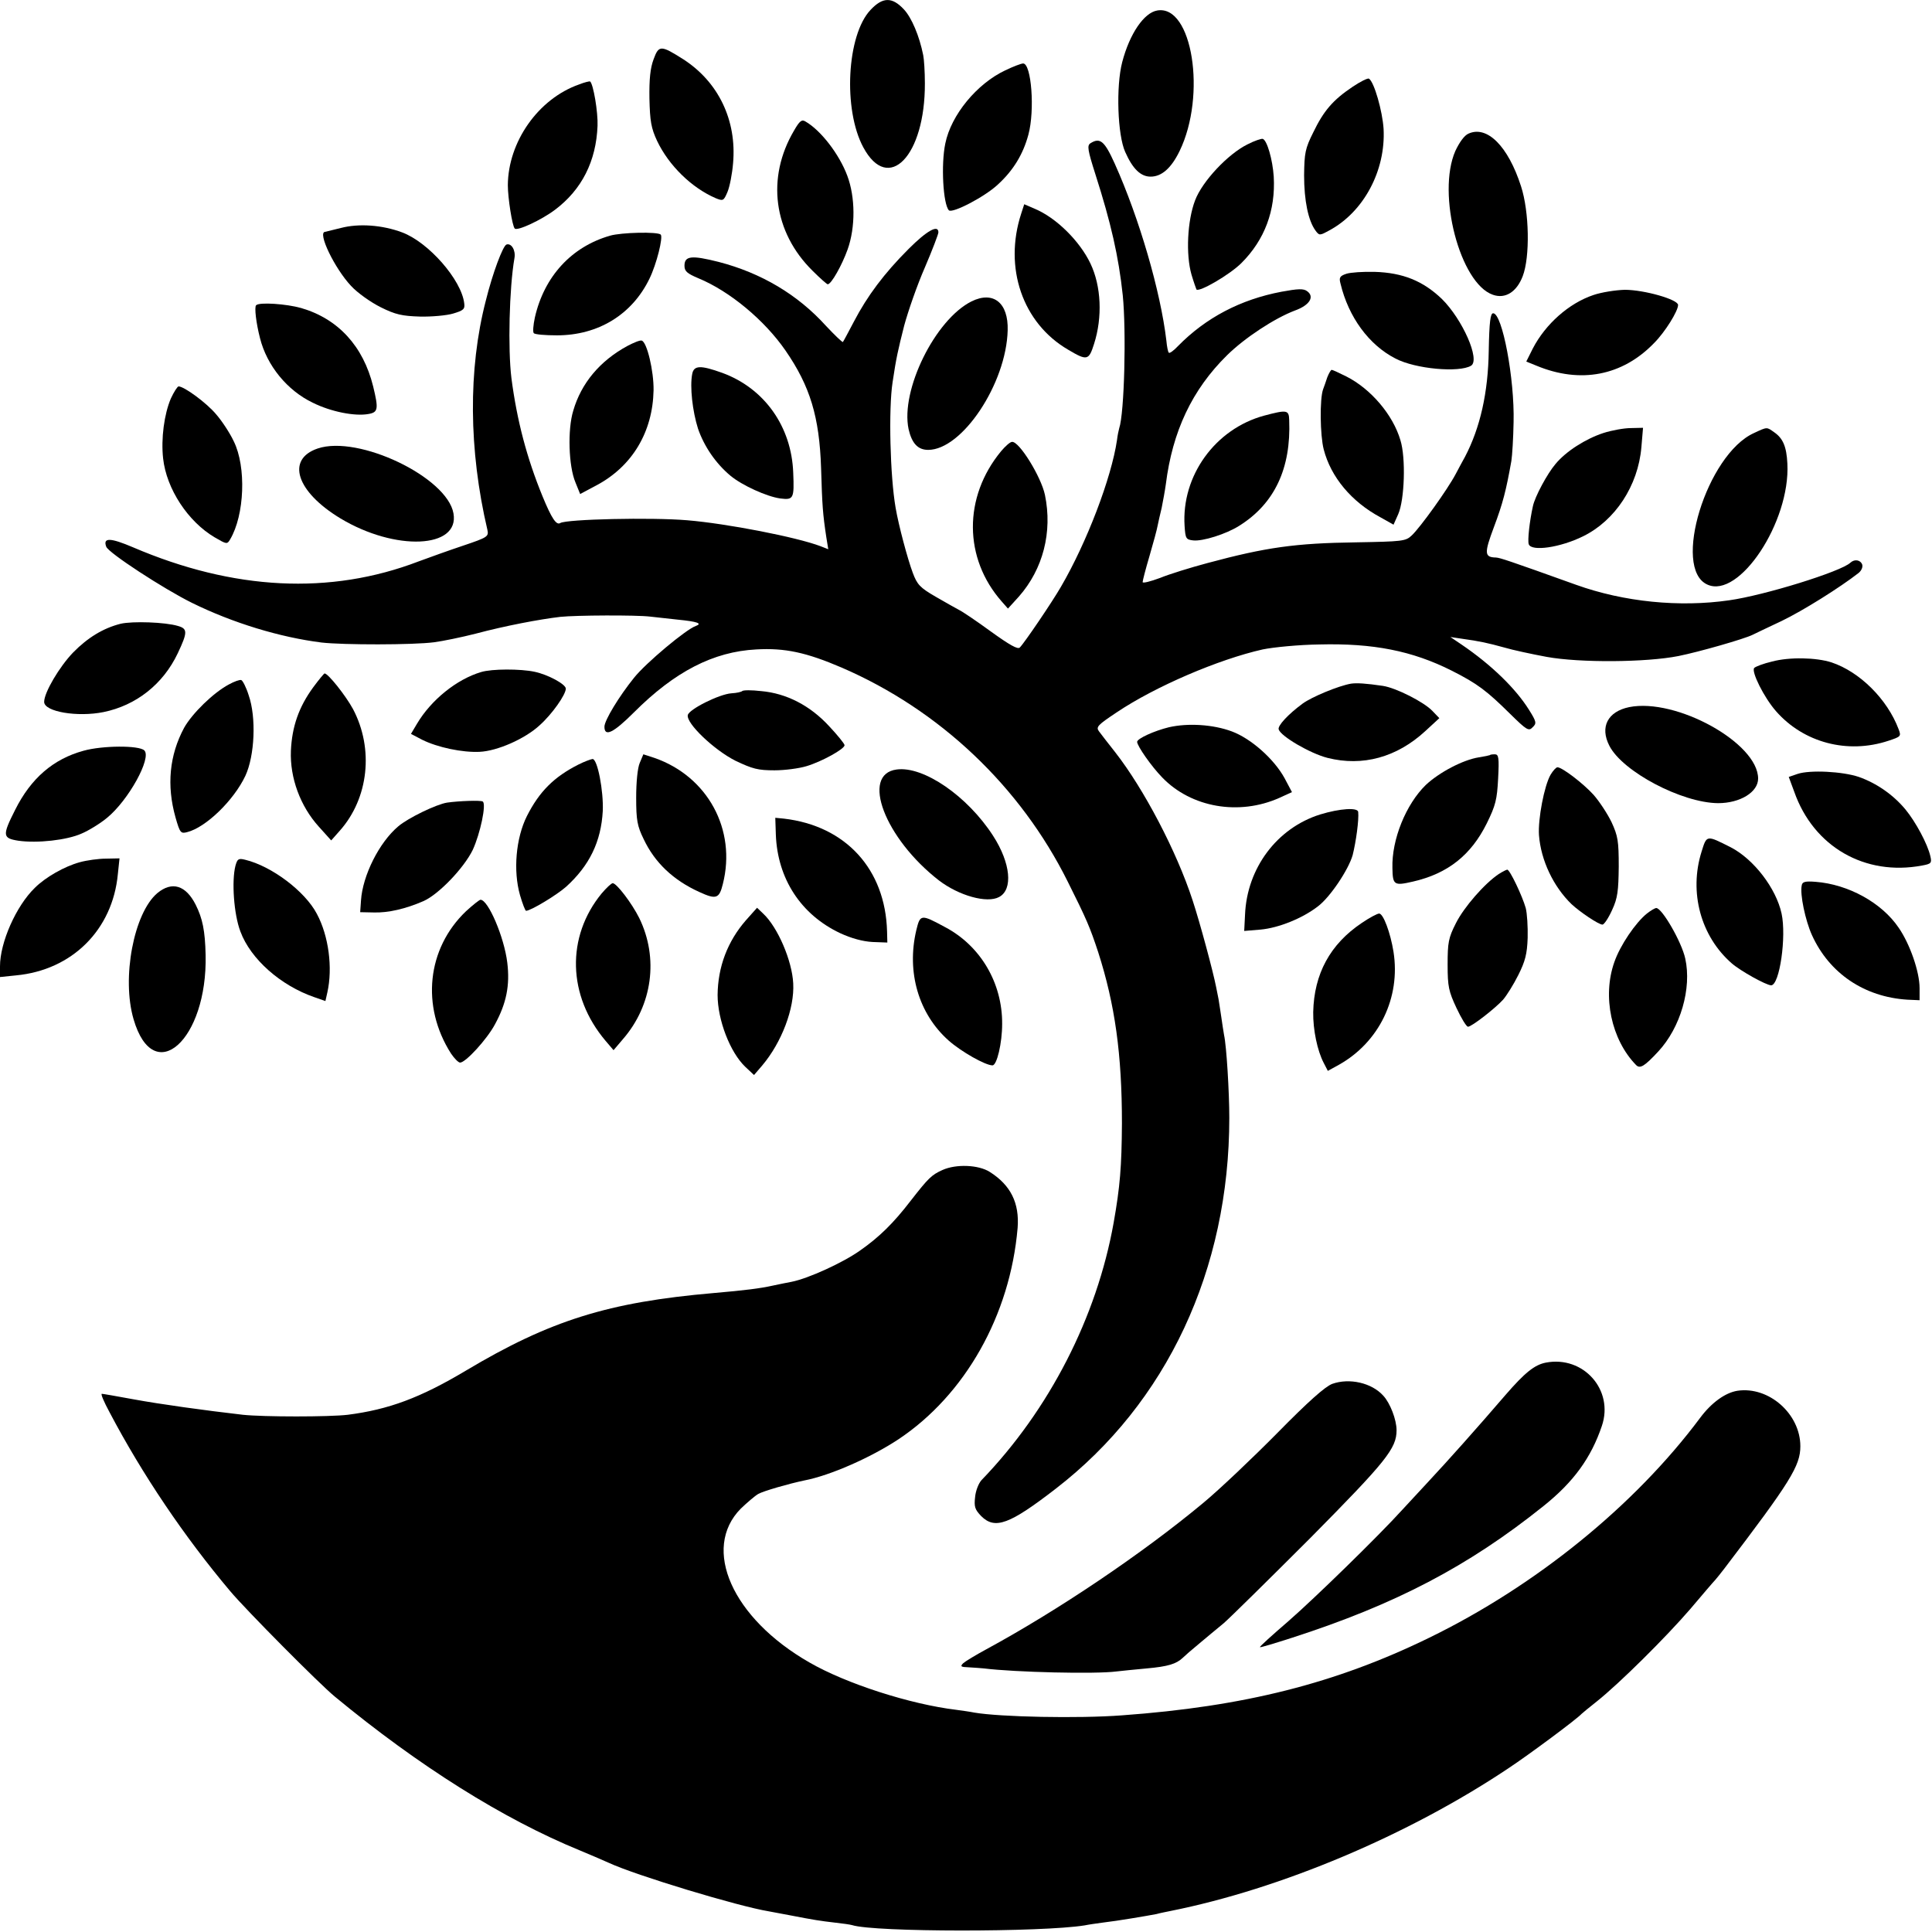
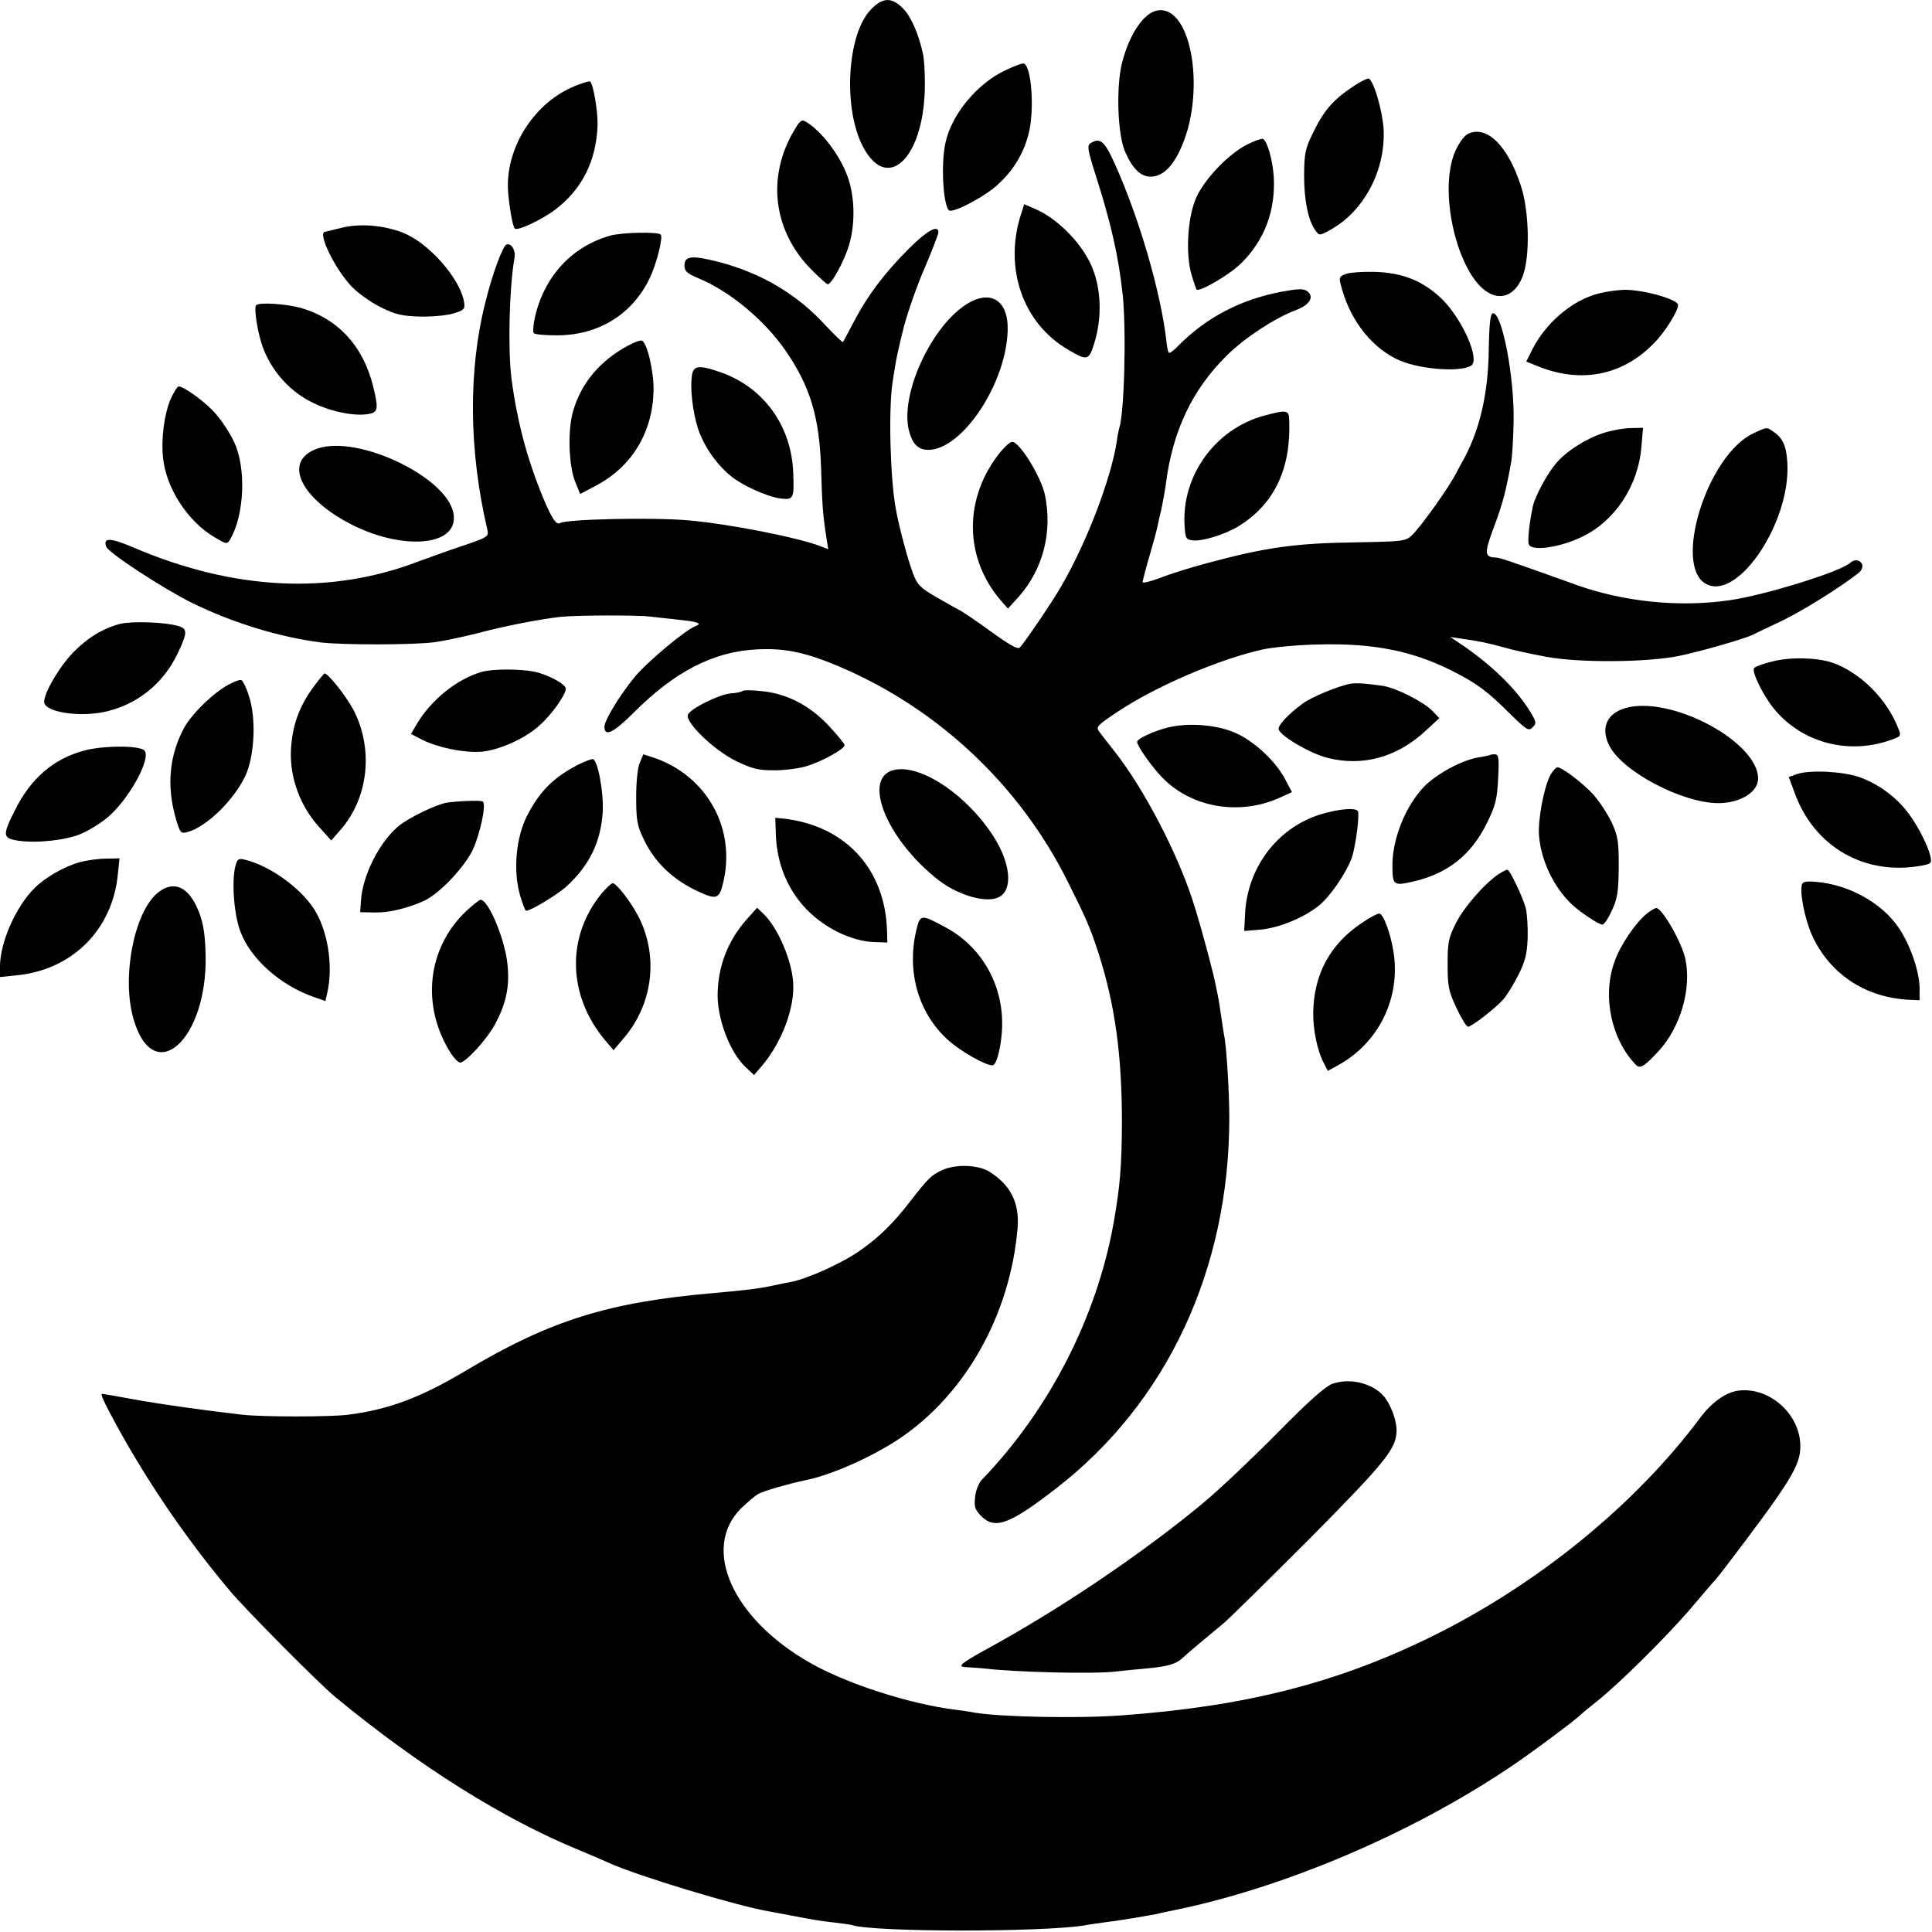
<svg xmlns="http://www.w3.org/2000/svg" version="1.0" width="700pt" height="700pt" viewBox="0 0 700 700" preserveAspectRatio="xMidYMid meet">
  <g transform="translate(0,700) scale(0.1,-0.1)" fill="#000000" stroke="none">
    <path d="M3154 6964 c-86 -91 -100 -361 -26 -498 91 -169 224 -31 223 232 0 42 -3 88 -6 102 -14 70 -42 136 -70 166 -43 46 -77 45 -121 -2z" />
    <path d="M4193 6962 c-48 -8 -100 -84 -127 -187 -23 -88 -17 -265 11 -326 27 -61 56 -89 92 -89 40 0 75 31 105 93 98 202 46 531 -81 509z" />
-     <path d="M2368 6785 c-12 -32 -16 -72 -15 -142 2 -82 6 -107 28 -154 42 -88 124 -169 212 -207 27 -11 29 -10 43 23 8 19 17 66 20 103 14 156 -53 295 -180 377 -82 52 -89 52 -108 0z" />
    <path d="M3642 6745 c-102 -48 -196 -161 -217 -265 -16 -76 -8 -220 13 -242 13 -12 130 49 177 93 56 51 92 110 111 181 24 88 11 258 -19 258 -7 0 -36 -11 -65 -25z" />
    <path d="M4900 6685 c-70 -47 -104 -86 -142 -165 -29 -58 -32 -74 -33 -155 0 -92 15 -164 41 -200 14 -19 15 -19 50 0 125 67 205 217 197 368 -4 64 -34 170 -53 182 -4 3 -32 -11 -60 -30z" />
    <path d="M2098 6694 c-148 -52 -257 -208 -258 -365 0 -46 16 -148 25 -157 9 -10 97 31 146 68 97 73 149 176 154 304 2 49 -15 151 -27 161 -2 1 -20 -3 -40 -11z" />
    <path d="M2877 6527 c-101 -171 -75 -368 67 -508 27 -27 52 -49 55 -49 13 0 52 70 72 126 29 81 28 190 -1 267 -29 78 -96 165 -152 197 -13 8 -21 2 -41 -33z" />
    <path d="M5321 6516 c-15 -6 -33 -31 -48 -63 -68 -155 17 -480 136 -521 45 -16 86 10 108 67 27 70 24 234 -6 326 -47 146 -123 221 -190 191z" />
    <path d="M4520 6477 c-71 -35 -164 -134 -190 -203 -28 -73 -34 -196 -13 -269 8 -27 17 -52 18 -54 11 -10 121 54 163 96 84 84 124 190 117 313 -4 61 -24 132 -40 137 -5 1 -30 -7 -55 -20z" />
    <path d="M3951 6481 c-13 -8 -10 -25 18 -113 56 -175 84 -297 99 -438 13 -130 6 -427 -13 -482 -2 -7 -6 -26 -8 -43 -20 -136 -109 -370 -203 -531 -31 -54 -132 -203 -149 -220 -7 -8 -37 9 -105 58 -52 38 -104 73 -115 78 -11 6 -49 27 -85 48 -57 33 -67 44 -83 87 -19 51 -51 171 -62 235 -20 115 -26 358 -11 455 13 88 20 118 42 205 14 52 47 147 75 211 27 63 49 121 49 127 0 30 -42 6 -108 -60 -89 -89 -150 -171 -198 -263 -20 -38 -38 -72 -40 -74 -2 -2 -29 24 -61 58 -103 114 -235 192 -389 232 -99 25 -124 22 -124 -14 0 -20 10 -28 50 -45 114 -47 240 -152 316 -262 89 -129 123 -240 129 -427 4 -135 6 -164 19 -250 l7 -43 -28 11 c-87 33 -339 82 -483 94 -130 11 -437 4 -460 -10 -14 -9 -31 16 -64 96 -57 139 -93 275 -113 429 -13 105 -8 326 11 435 5 28 -11 55 -29 49 -13 -5 -50 -103 -75 -204 -64 -248 -62 -540 6 -830 5 -24 1 -27 -88 -57 -51 -17 -123 -43 -161 -57 -321 -123 -671 -105 -1035 51 -82 35 -110 36 -97 2 8 -22 207 -152 310 -203 148 -73 319 -125 470 -144 78 -9 333 -9 408 1 31 4 99 18 150 31 109 29 231 52 307 61 58 6 274 7 325 1 17 -2 62 -7 100 -11 72 -7 91 -14 66 -23 -35 -12 -181 -134 -224 -188 -54 -67 -107 -154 -107 -177 0 -38 32 -23 107 52 148 148 288 220 443 228 104 6 182 -11 310 -66 354 -153 647 -430 819 -776 68 -136 80 -164 110 -255 61 -190 86 -370 86 -620 -1 -158 -7 -230 -30 -360 -61 -342 -233 -678 -479 -933 -10 -11 -21 -38 -23 -61 -4 -35 -1 -45 22 -69 50 -50 103 -30 270 99 403 311 629 794 629 1344 0 92 -10 260 -19 300 -2 13 -7 42 -10 65 -3 22 -8 51 -10 65 -3 14 -7 34 -9 45 -11 56 -58 231 -85 313 -58 178 -177 404 -280 536 -25 32 -52 66 -59 76 -12 16 -5 23 64 69 140 94 369 192 529 228 39 8 131 17 205 18 195 5 337 -23 480 -95 93 -47 127 -73 211 -156 61 -60 68 -64 82 -49 15 14 14 20 -13 63 -48 77 -136 163 -245 237 l-40 27 40 -6 c66 -9 97 -16 155 -32 30 -9 100 -24 154 -34 121 -22 361 -20 477 3 75 15 239 62 269 77 8 4 56 27 105 50 77 37 211 121 279 174 11 9 16 22 13 31 -7 17 -28 20 -43 6 -34 -32 -311 -118 -439 -136 -180 -26 -381 -6 -554 56 -248 89 -276 98 -291 99 -42 1 -43 15 -7 111 32 85 44 132 63 239 3 19 7 82 8 140 4 158 -41 395 -74 395 -10 0 -14 -31 -16 -135 -2 -152 -31 -280 -86 -385 -6 -10 -21 -39 -34 -63 -29 -55 -128 -193 -159 -222 -22 -21 -34 -22 -202 -25 -220 -3 -326 -18 -538 -75 -60 -16 -138 -40 -172 -54 -35 -13 -63 -20 -63 -15 0 5 11 48 25 95 14 48 27 96 29 108 2 11 9 41 15 66 5 25 12 63 15 85 24 192 95 343 222 468 64 63 172 134 246 162 53 19 72 50 44 70 -13 10 -33 9 -93 -2 -148 -28 -274 -94 -375 -197 -15 -16 -30 -27 -33 -24 -3 2 -7 22 -9 44 -21 178 -98 443 -187 641 -37 82 -53 96 -88 74z" />
    <path d="M3700 6226 c-64 -196 5 -397 170 -493 69 -41 75 -39 94 21 31 97 26 209 -13 291 -39 82 -125 167 -203 199 l-37 16 -11 -34z" />
    <path d="M1235 6174 c-28 -7 -53 -13 -57 -14 -29 -1 34 -132 94 -196 23 -25 71 -59 107 -77 54 -27 78 -32 143 -34 42 -1 97 4 120 11 37 11 43 16 40 37 -10 85 -129 221 -225 257 -72 27 -157 33 -222 16z" />
    <path d="M2210 6146 c-139 -40 -238 -147 -272 -296 -6 -28 -8 -53 -4 -57 4 -5 42 -8 84 -8 149 0 272 75 335 205 26 53 50 150 41 160 -11 11 -143 8 -184 -4z" />
    <path d="M4878 6008 c-24 -8 -27 -14 -21 -36 29 -121 103 -222 199 -271 72 -38 231 -52 274 -26 34 21 -31 168 -106 242 -68 65 -141 95 -244 98 -41 1 -87 -2 -102 -7z" />
    <path d="M5773 5931 c-89 -30 -173 -105 -219 -193 l-24 -48 37 -15 c159 -66 311 -37 426 82 40 40 87 116 87 138 0 20 -123 55 -193 55 -34 -1 -85 -9 -114 -19z" />
    <path d="M3520 5908 c-132 -66 -258 -322 -228 -463 12 -52 34 -75 71 -75 123 0 283 240 288 433 3 100 -52 144 -131 105z" />
    <path d="M928 5894 c-7 -6 0 -65 14 -119 25 -100 99 -190 191 -234 66 -33 153 -50 202 -41 35 6 37 18 17 100 -36 146 -127 245 -261 284 -53 15 -152 22 -163 10z" />
    <path d="M2274 5747 c-100 -54 -168 -135 -197 -235 -21 -68 -17 -201 8 -260 l17 -42 60 32 c129 69 203 193 206 344 1 70 -24 175 -43 180 -6 2 -28 -7 -51 -19z" />
    <path d="M2508 5645 c-9 -46 1 -135 21 -198 22 -64 64 -126 118 -171 41 -34 130 -75 180 -82 48 -6 51 -1 47 93 -6 167 -104 306 -257 362 -78 28 -103 28 -109 -4z" />
-     <path d="M4809 5633 c-5 -16 -12 -35 -15 -43 -13 -35 -11 -168 2 -218 26 -101 101 -190 205 -246 l48 -27 17 38 c23 52 28 204 8 268 -27 92 -107 186 -196 231 -26 13 -50 24 -53 24 -3 0 -10 -12 -16 -27z" />
    <path d="M619 5556 c-24 -56 -36 -145 -28 -217 12 -110 90 -229 187 -286 43 -25 45 -26 56 -7 52 88 59 262 13 355 -14 30 -43 74 -64 98 -34 41 -116 101 -136 101 -4 0 -17 -20 -28 -44z" />
    <path d="M4580 5494 c-177 -48 -300 -218 -288 -400 3 -45 5 -49 31 -52 34 -4 120 23 167 53 128 80 188 208 181 383 -1 37 -8 38 -91 16z" />
    <path d="M5809 5431 c-64 -21 -135 -66 -173 -112 -30 -35 -75 -119 -82 -153 -12 -54 -20 -125 -15 -138 10 -27 114 -12 197 29 116 57 199 183 211 322 l6 71 -44 -1 c-24 0 -69 -8 -100 -18z" />
    <path d="M6355 5431 c-171 -77 -298 -491 -169 -549 115 -53 301 227 290 438 -3 62 -16 92 -48 114 -27 19 -24 20 -73 -3z" />
    <path d="M3627 5365 c-137 -166 -136 -388 3 -545 l22 -25 40 44 c87 99 122 233 94 368 -14 66 -93 194 -119 192 -7 0 -24 -15 -40 -34z" />
    <path d="M1151 5375 c-115 -39 -78 -156 82 -253 199 -120 433 -110 410 18 -23 131 -344 285 -492 235z" />
    <path d="M437 4740 c-63 -16 -119 -50 -172 -104 -50 -52 -105 -145 -105 -179 0 -36 121 -56 215 -37 118 24 216 101 269 213 36 76 36 89 1 99 -46 14 -165 18 -208 8z" />
    <path d="M6420 4603 c-30 -7 -59 -18 -64 -23 -12 -12 35 -107 79 -157 100 -114 259 -156 407 -107 45 15 47 16 37 42 -41 109 -141 208 -243 242 -56 18 -153 20 -216 3z" />
    <path d="M1743 4565 c-88 -26 -181 -101 -232 -187 l-22 -37 40 -21 c56 -28 146 -47 209 -44 64 3 164 47 217 96 45 40 95 111 95 133 0 16 -65 51 -113 61 -51 11 -155 11 -194 -1z" />
    <path d="M1135 4510 c-52 -71 -77 -142 -81 -230 -4 -98 34 -201 101 -275 l45 -50 31 35 c105 118 124 297 48 441 -26 48 -90 129 -103 129 -2 0 -21 -23 -41 -50z" />
    <path d="M829 4520 c-56 -30 -132 -104 -162 -157 -53 -99 -64 -208 -31 -325 16 -56 19 -59 42 -53 68 17 169 115 211 204 34 73 40 212 12 292 -9 29 -22 54 -27 55 -5 2 -25 -5 -45 -16z" />
    <path d="M4895 4523 c-46 -8 -142 -48 -175 -72 -53 -39 -92 -81 -87 -94 8 -25 114 -87 177 -103 127 -32 251 2 354 97 l51 47 -25 26 c-30 32 -132 84 -180 91 -61 9 -94 11 -115 8z" />
    <path d="M2689 4496 c-3 -3 -20 -7 -39 -8 -44 -3 -154 -58 -158 -79 -6 -30 95 -126 172 -165 63 -30 82 -35 142 -35 38 0 90 7 116 15 54 16 138 62 138 76 0 5 -25 36 -56 69 -69 75 -155 119 -246 127 -35 4 -65 4 -69 0z" />
    <path d="M5903 4438 c-78 -16 -107 -72 -72 -140 48 -94 263 -207 394 -208 80 0 145 40 145 89 0 129 -297 293 -467 259z" />
    <path d="M4235 4365 c-53 -13 -115 -41 -115 -53 1 -16 52 -89 91 -129 105 -109 278 -139 424 -74 l46 21 -27 51 c-38 69 -121 143 -191 169 -67 25 -158 31 -228 15z" />
    <path d="M303 4280 c-110 -30 -191 -100 -248 -214 -47 -93 -46 -103 11 -112 69 -10 177 2 230 26 26 11 68 37 92 57 78 64 162 217 135 244 -19 19 -152 18 -220 -1z" />
    <path d="M2318 4236 c-8 -18 -13 -70 -13 -126 0 -82 4 -103 27 -150 40 -85 107 -149 202 -192 61 -28 72 -24 85 29 50 197 -55 390 -248 457 l-40 13 -13 -31z" />
    <path d="M5398 4264 c-2 -1 -20 -5 -40 -8 -57 -9 -143 -54 -192 -100 -72 -70 -124 -198 -121 -301 1 -62 6 -65 75 -49 126 29 210 96 267 211 32 65 37 86 41 162 4 76 2 88 -12 88 -9 0 -17 -1 -18 -3z" />
    <path d="M2096 4230 c-89 -45 -142 -98 -187 -187 -40 -80 -50 -198 -25 -286 9 -31 19 -57 22 -57 17 0 111 57 145 87 85 77 127 164 133 275 3 72 -19 188 -37 188 -7 -1 -29 -9 -51 -20z" />
    <path d="M3249 4212 c-132 -17 -43 -250 153 -402 72 -55 174 -84 218 -60 51 27 42 123 -22 222 -93 144 -252 253 -349 240z" />
    <path d="M5618 4193 c-23 -40 -46 -161 -42 -219 7 -91 52 -186 118 -250 30 -28 98 -74 112 -74 6 0 22 24 35 53 20 43 23 69 24 157 0 93 -3 111 -26 161 -15 31 -44 75 -65 99 -37 41 -114 100 -131 100 -5 0 -16 -12 -25 -27z" />
    <path d="M6513 4196 l-32 -11 20 -54 c70 -199 256 -306 463 -267 33 6 36 9 30 34 -10 44 -53 124 -90 169 -44 53 -104 95 -169 118 -59 20 -177 26 -222 11z" />
    <path d="M1620 4092 c-39 -6 -142 -56 -177 -86 -69 -58 -129 -178 -135 -268 l-3 -43 48 -1 c52 -2 117 13 181 41 55 24 147 120 179 186 27 59 50 166 36 175 -8 5 -87 2 -129 -4z" />
    <path d="M4783 4049 c-156 -49 -265 -194 -272 -363 l-3 -59 60 5 c64 6 150 40 207 84 44 33 111 133 126 186 12 48 23 127 20 156 -1 17 -66 13 -138 -9z" />
    <path d="M2811 3976 c6 -160 91 -290 233 -357 41 -19 82 -30 117 -32 l54 -2 -1 40 c-6 226 -150 383 -374 409 l-31 3 2 -61z" />
-     <path d="M6165 3914 c-46 -147 -3 -306 109 -404 32 -28 124 -79 143 -80 31 0 56 177 38 260 -20 92 -101 197 -184 240 -89 45 -87 45 -106 -16z" />
    <path d="M289 3876 c-55 -15 -124 -54 -163 -93 -68 -66 -126 -198 -126 -284 l0 -39 58 6 c203 19 350 165 369 367 l6 57 -49 -1 c-27 0 -70 -6 -95 -13z" />
    <path d="M853 3863 c-14 -55 -6 -175 18 -238 37 -100 146 -196 268 -238 l40 -14 7 31 c20 89 5 205 -38 285 -43 82 -164 173 -260 196 -24 6 -28 3 -35 -22z" />
    <path d="M5430 3833 c-51 -34 -126 -120 -155 -178 -27 -53 -30 -70 -30 -150 0 -80 4 -97 32 -157 18 -38 36 -68 42 -68 13 0 98 66 127 98 13 15 38 55 55 89 25 50 32 76 34 135 1 40 -2 89 -7 108 -12 43 -58 140 -67 139 -3 0 -17 -7 -31 -16z" />
    <path d="M6528 3792 c-7 -32 13 -127 37 -180 63 -139 190 -224 345 -234 l45 -2 0 44 c0 59 -35 160 -76 219 -61 90 -182 157 -301 166 -38 3 -48 0 -50 -13z" />
    <path d="M2180 3763 c-129 -157 -124 -371 14 -534 l29 -34 34 40 c107 123 130 294 59 439 -27 54 -82 126 -96 126 -5 0 -23 -17 -40 -37z" />
    <path d="M570 3764 c-85 -72 -130 -307 -86 -457 73 -250 268 -75 261 233 -2 88 -11 132 -36 182 -36 71 -86 86 -139 42z" />
    <path d="M1688 3698 c-141 -135 -163 -344 -54 -515 12 -18 27 -33 33 -33 20 0 97 84 126 138 42 77 55 142 45 224 -11 92 -69 228 -97 228 -4 0 -28 -19 -53 -42z" />
    <path d="M2702 3665 c-66 -76 -101 -168 -102 -270 0 -90 45 -208 101 -261 l31 -29 30 35 c70 83 117 206 112 297 -4 82 -56 203 -108 252 l-23 22 -41 -46z" />
    <path d="M5967 3690 c-41 -33 -97 -115 -118 -176 -44 -124 -11 -281 79 -373 14 -14 30 -5 80 49 81 87 122 229 98 337 -13 60 -84 183 -105 183 -5 0 -20 -9 -34 -20z" />
    <path d="M4934 3656 c-115 -77 -173 -185 -176 -323 -1 -64 15 -140 38 -184 l15 -29 40 22 c146 82 224 243 198 409 -11 69 -37 139 -52 139 -7 0 -35 -15 -63 -34z" />
    <path d="M3320 3630 c-36 -152 8 -303 117 -400 45 -40 133 -90 159 -90 16 0 35 81 35 150 1 148 -78 283 -207 351 -87 47 -90 47 -104 -11z" />
    <path d="M3415 2761 c-40 -18 -51 -29 -115 -111 -63 -82 -114 -132 -184 -181 -62 -44 -187 -101 -247 -113 -13 -2 -44 -9 -69 -14 -45 -10 -99 -17 -215 -27 -381 -33 -592 -99 -897 -281 -166 -99 -280 -141 -428 -160 -67 -8 -304 -8 -380 0 -139 16 -298 38 -396 56 -60 11 -111 20 -115 20 -5 0 8 -30 28 -67 119 -226 271 -451 437 -648 57 -68 324 -337 379 -382 305 -252 611 -444 887 -557 36 -15 83 -35 105 -45 99 -46 470 -158 580 -176 17 -3 53 -10 80 -15 82 -16 108 -20 160 -26 28 -3 55 -7 62 -9 81 -26 688 -26 843 -1 14 3 43 7 65 10 53 6 164 25 195 31 14 4 36 8 50 11 401 80 863 275 1225 517 77 51 249 179 265 197 3 3 27 23 55 45 83 66 252 234 339 335 44 52 85 100 91 106 5 6 20 24 32 40 240 315 276 373 276 444 0 117 -114 218 -228 201 -44 -7 -94 -43 -135 -98 -237 -318 -596 -609 -982 -797 -338 -165 -670 -249 -1113 -281 -158 -12 -442 -6 -535 10 -14 3 -43 7 -65 10 -167 20 -400 95 -533 172 -279 160 -391 412 -248 557 23 22 51 46 63 53 19 11 114 38 167 49 94 18 241 83 341 149 242 161 405 450 432 766 7 90 -25 155 -101 203 -41 26 -122 29 -171 7z" />
-     <path d="M5601 2063 c-41 -8 -76 -36 -147 -118 -105 -122 -202 -231 -285 -320 -31 -33 -70 -76 -88 -95 -88 -97 -318 -321 -412 -403 -59 -51 -106 -93 -104 -95 1 -2 54 14 116 34 375 121 639 259 911 477 109 87 173 175 212 291 44 130 -67 255 -203 229z" />
    <path d="M4827 1986 c-26 -10 -86 -63 -200 -179 -89 -90 -209 -204 -267 -252 -221 -184 -527 -390 -787 -531 -37 -20 -75 -43 -83 -50 -12 -12 -9 -14 20 -15 19 -1 44 -3 55 -4 113 -14 404 -21 480 -11 17 2 66 7 110 11 77 7 107 16 131 39 6 6 32 29 59 51 26 22 66 55 89 74 22 19 163 158 313 308 276 279 313 325 313 391 0 38 -23 98 -48 125 -42 47 -123 65 -185 43z" />
  </g>
</svg>